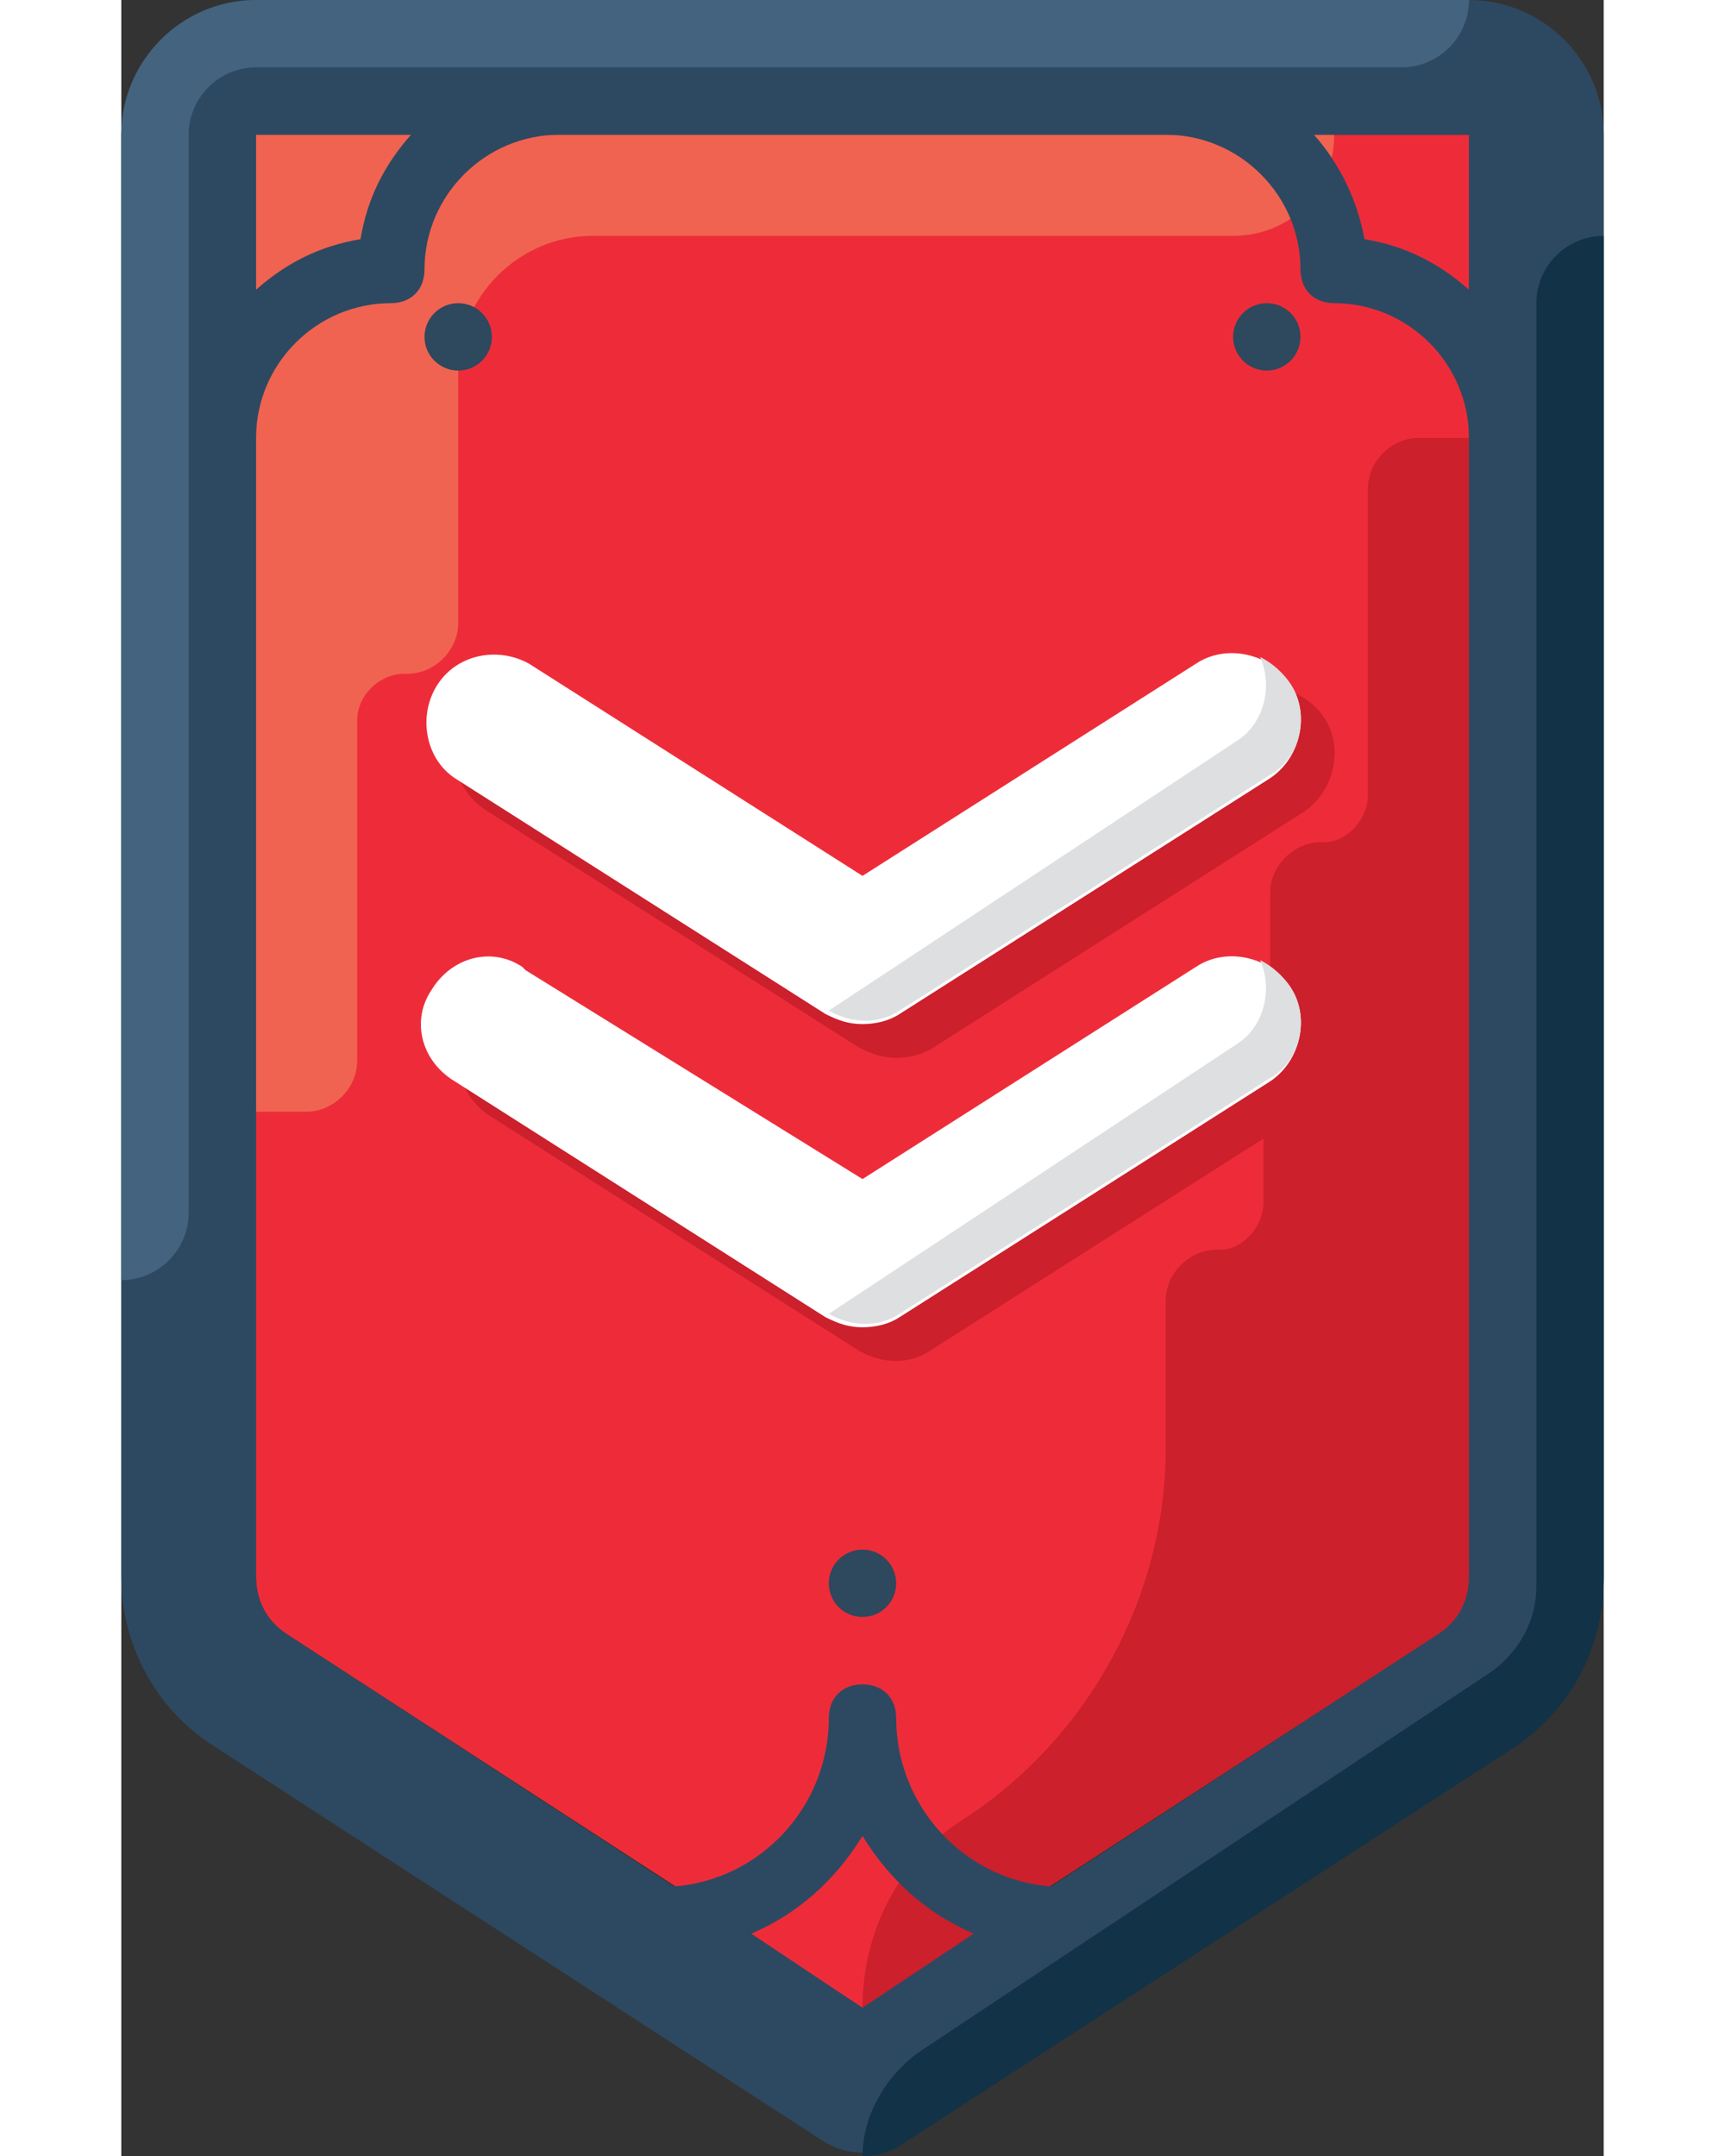
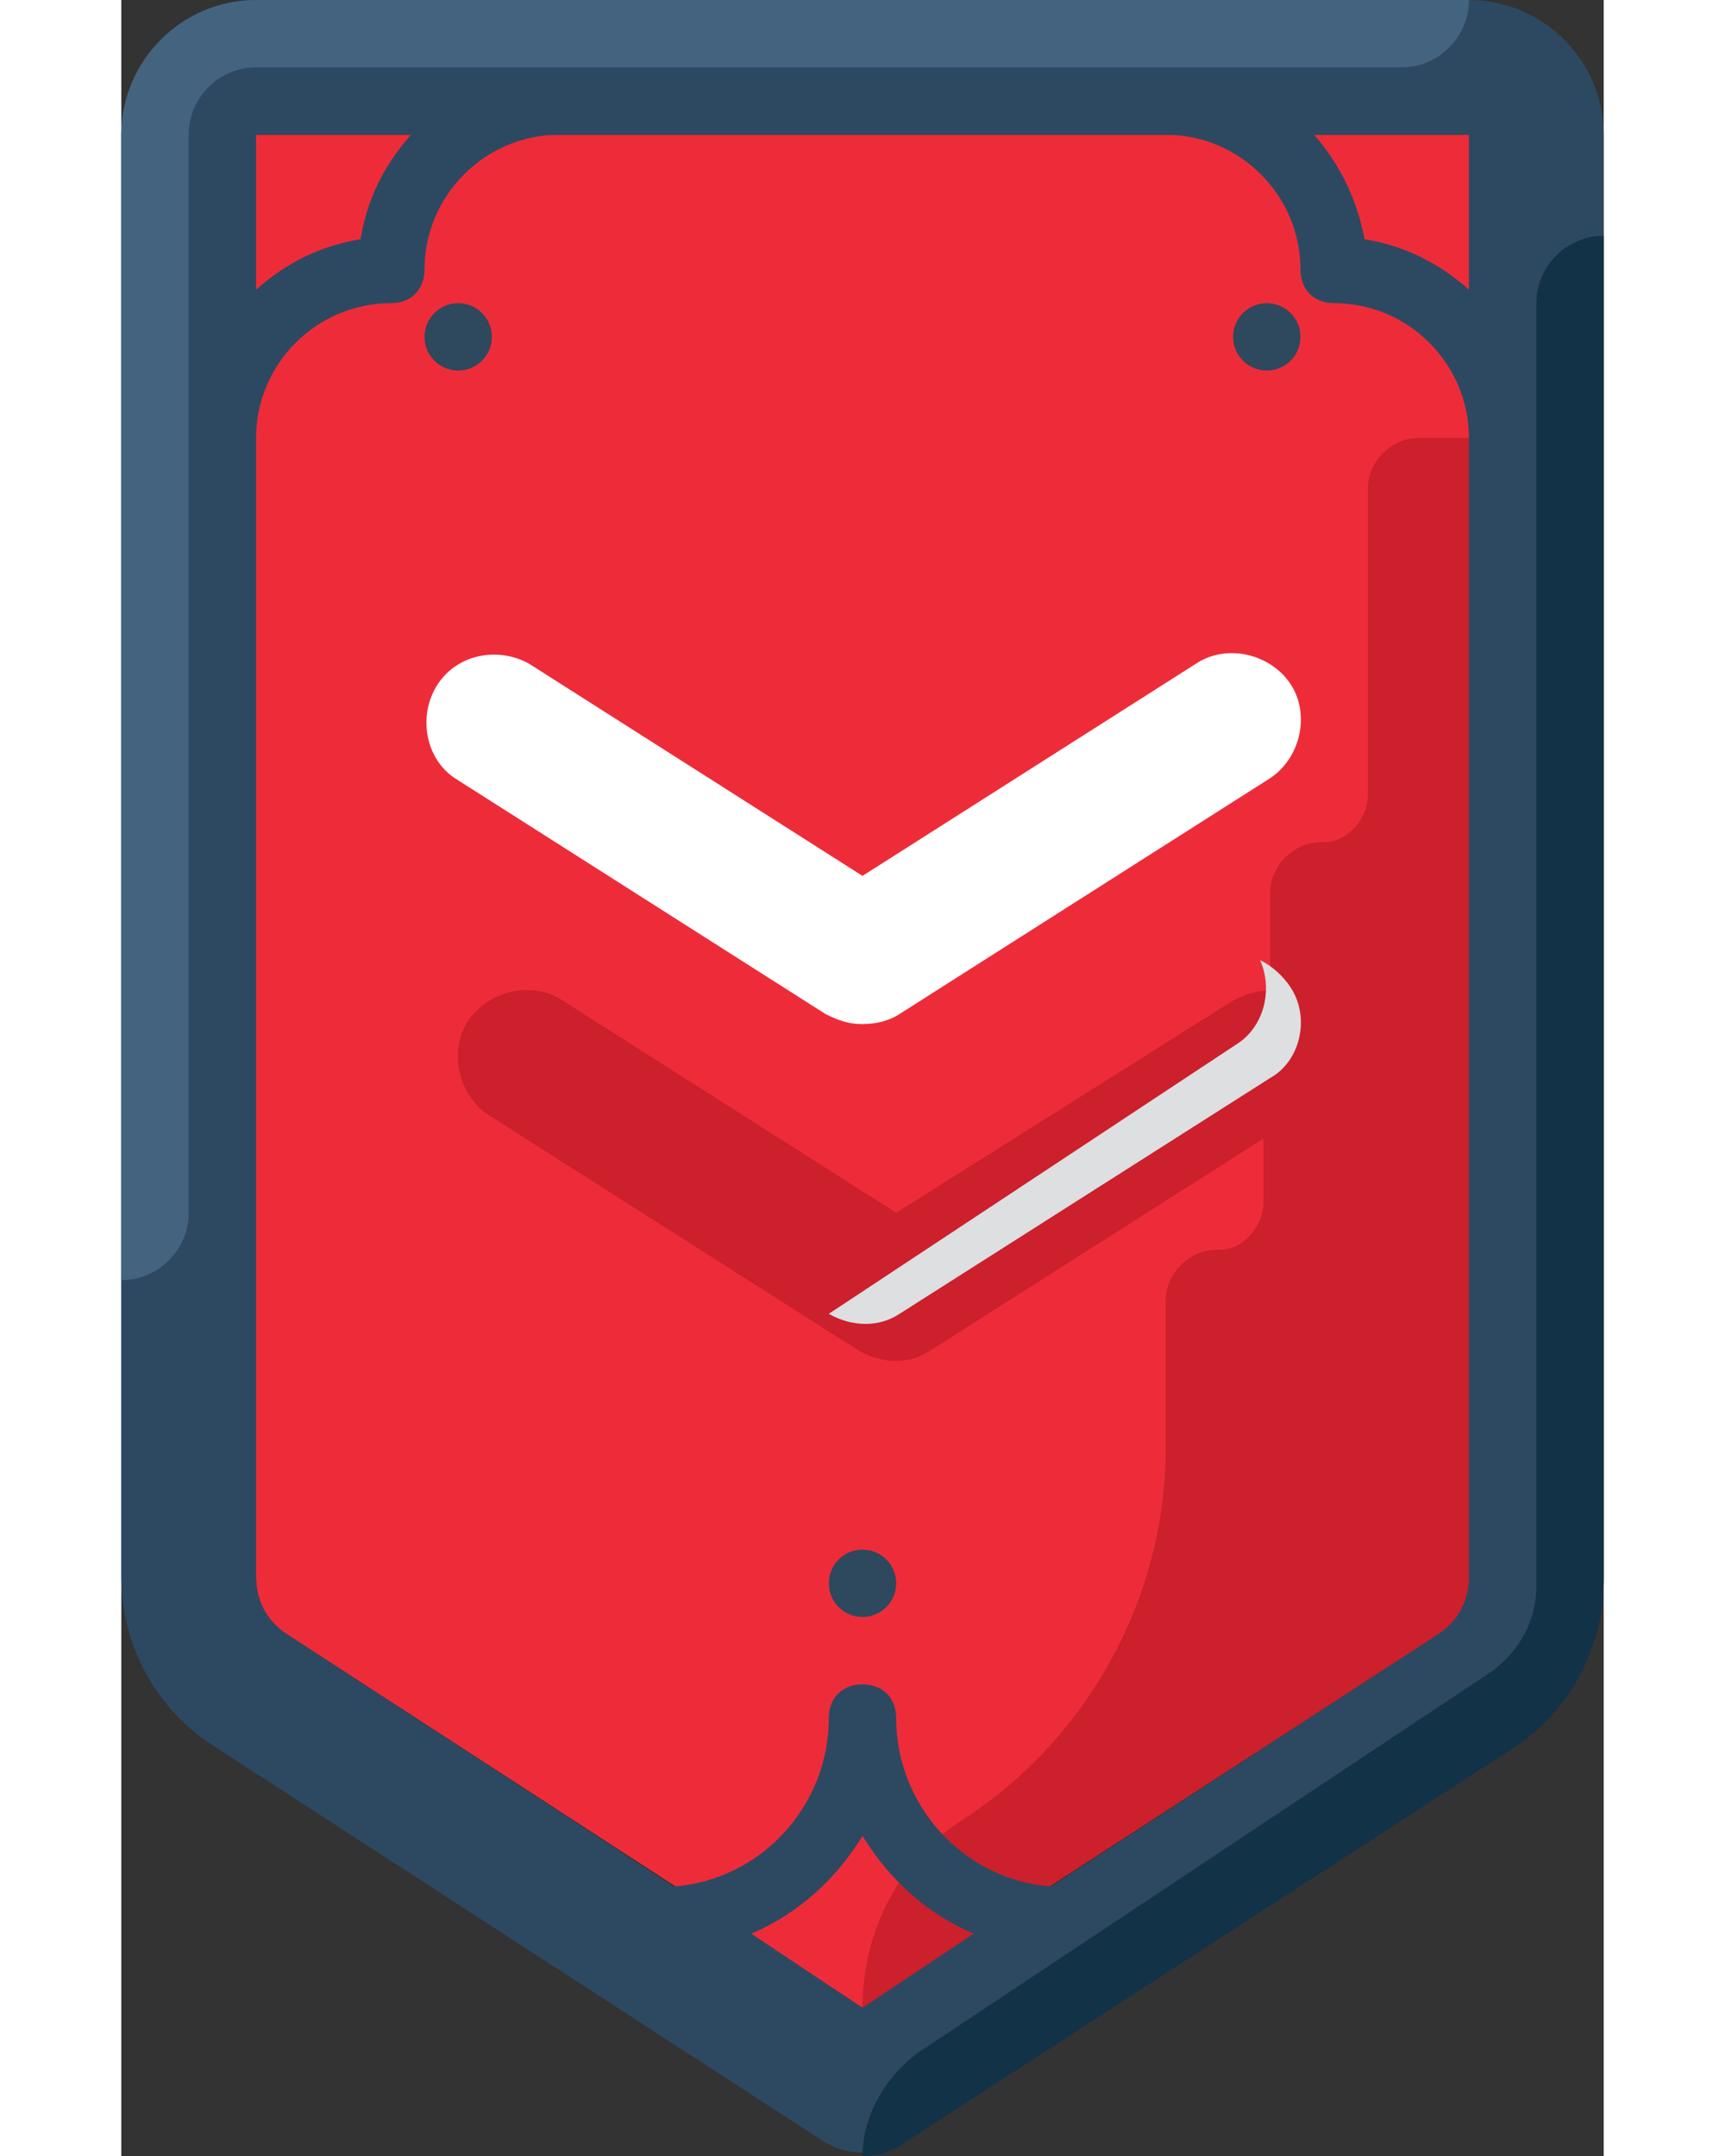
<svg xmlns="http://www.w3.org/2000/svg" width="20" height="25" id="Layer_1" style="enable-background:new 0 0 44 64;" version="1.1" viewBox="0 0 44 64" xml:space="preserve">
  <rect x="0" y="0" width="44" height="64" fill="#333333" stroke="none" />
  <style type="text/css">
	.st0{fill:#EE2C39;}
	.st1{fill:#2E485D;}
	.st2{fill:#F16351;}
	.st3{fill:#CC202C;}
	.st4{fill:#FFFFFF;}
	.st5{fill:#DDDFE1;}
	.st6{fill:#2D4961;}
	.st7{fill:#44637F;}
	.st8{fill:#123247;}
</style>
  <title />
  <g>
    <path class="st0" d="M4.9,48.5c-0.6-0.4-0.9-1-0.9-1.7V4h36v42.8c0,0.7-0.3,1.3-0.9,1.7L22,59.6L4.9,48.5z" />
    <circle class="st1" cx="22" cy="47" r="1" />
-     <path class="st2" d="M4,4v29h1.5C6.3,33,7,32.3,7,31.5l0,0V21.4C7,20.6,7.7,20,8.4,20c0,0,0,0,0.1,0l0,0c0.8,0,1.5-0.7,1.5-1.5   c0,0,0,0,0,0V11c0-2.2,1.8-4,4-4h19c1.7,0,3-1.3,3-3H4z" />
    <circle class="st1" cx="10" cy="10" r="1" />
    <circle class="st1" cx="34" cy="10" r="1" />
    <path class="st3" d="M38.5,13c-0.8,0-1.5,0.7-1.5,1.5v9.1c0,0.7-0.6,1.4-1.3,1.4c0,0,0,0,0,0h-0.1c-0.8,0-1.5,0.7-1.5,1.5   c0,0,0,0,0,0v2.9c-0.4,0-0.7,0.1-1.1,0.3L23,36l-9.9-6.3c-0.9-0.6-2.2-0.3-2.8,0.6c-0.6,0.9-0.3,2.2,0.6,2.8l11,7   c0.7,0.4,1.5,0.4,2.1,0l9.9-6.3v1.9c0,0.7-0.6,1.4-1.3,1.4c0,0,0,0,0,0h-0.1c-0.8,0-1.5,0.7-1.5,1.5c0,0,0,0,0,0V43   c0,4.4-2.3,8.6-6,11c-1.9,1.2-3,3.3-3,5.6l17.1-11.1c0.5-0.3,0.9-0.9,0.9-1.5l0,0V13H38.5z" />
-     <path class="st3" d="M23,31.4c-0.4,0-0.7-0.1-1.1-0.3l-11-7c-1-0.6-1.3-1.8-0.7-2.7c0.6-1,1.8-1.3,2.7-0.7c0,0,0.1,0.1,0.1,0.1   L23,27l9.9-6.3c0.9-0.6,2.2-0.3,2.8,0.6c0.6,0.9,0.3,2.2-0.6,2.8l0,0l-11,7C23.8,31.3,23.4,31.4,23,31.4z" />
-     <path class="st4" d="M22,39.4c-0.4,0-0.7-0.1-1.1-0.3l-11-7c-1-0.6-1.3-1.8-0.7-2.7c0.6-1,1.8-1.3,2.7-0.7c0,0,0.1,0.1,0.1,0.1   L22,35l9.9-6.3c0.9-0.6,2.2-0.3,2.8,0.6c0.6,0.9,0.3,2.2-0.6,2.8l0,0l-11,7C22.8,39.3,22.4,39.4,22,39.4z" />
    <path class="st5" d="M34.7,29.3c-0.2-0.3-0.5-0.6-0.9-0.8c0.4,0.9,0.1,2-0.7,2.5l-12.1,8c0.7,0.4,1.5,0.4,2.1,0l11-7   C35,31.5,35.3,30.2,34.7,29.3C34.7,29.3,34.7,29.3,34.7,29.3z" />
    <path class="st4" d="M22,30.4c-0.4,0-0.7-0.1-1.1-0.3l-11-7c-0.9-0.6-1.1-1.9-0.5-2.8c0.6-0.9,1.8-1.1,2.7-0.6L22,26l9.9-6.3   c0.9-0.6,2.2-0.3,2.8,0.6c0.6,0.9,0.3,2.2-0.6,2.8l-11,7C22.8,30.3,22.4,30.4,22,30.4z" />
-     <path class="st5" d="M34.7,20.3c-0.2-0.3-0.5-0.6-0.9-0.8c0.4,0.9,0.1,2-0.7,2.5l-12.1,8c0.7,0.4,1.5,0.4,2.1,0l11-7   C35,22.5,35.3,21.2,34.7,20.3C34.7,20.3,34.7,20.3,34.7,20.3z" />
    <path class="st6" d="M40,0H4C1.8,0,0,1.8,0,4v42.8c0,2,1,3.9,2.7,5l18.2,11.8c0.7,0.4,1.5,0.4,2.2,0l18.2-11.8c1.7-1.1,2.7-3,2.7-5   V4C44,1.8,42.2,0,40,0z M40,8.6c-0.9-0.8-1.9-1.3-3.1-1.5c-0.2-1.1-0.7-2.2-1.5-3.1H40V8.6z M8.6,4C7.8,4.9,7.3,5.9,7.1,7.1   C5.9,7.3,4.9,7.8,4,8.6V4C4,4,8.6,4,8.6,4z M22,59.6l-3.3-2.2c1.4-0.6,2.5-1.6,3.3-2.9c0.8,1.3,1.9,2.3,3.3,2.9L22,59.6z M40,46.8   c0,0.7-0.3,1.3-0.9,1.7L27.6,56C25,55.8,23,53.6,23,51c0-0.6-0.4-1-1-1s-1,0.4-1,1c0,2.6-2,4.8-4.6,5L4.9,48.5   c-0.6-0.4-0.9-1-0.9-1.7V13c0-2.2,1.8-4,4-4c0.6,0,1-0.4,1-1c0-2.2,1.8-4,4-4h18c2.2,0,4,1.8,4,4c0,0.6,0.4,1,1,1c2.2,0,4,1.8,4,4   V46.8z" />
    <path class="st7" d="M0,4v34l0,0c1.1,0,2-0.9,2-2V4c0-1.1,0.9-2,2-2h34c1.1,0,2-0.9,2-2H4C1.8,0,0,1.8,0,4z" />
    <path class="st8" d="M41.3,51.9c1.7-1.1,2.7-3,2.7-5V7l0,0c-1.1,0-2,0.9-2,2v38.1c0,1-0.5,1.9-1.3,2.5l-17,11.3   c-1,0.7-1.7,1.9-1.7,3.1l0,0c0.4,0,0.8-0.1,1.1-0.3L41.3,51.9z" />
  </g>
</svg>